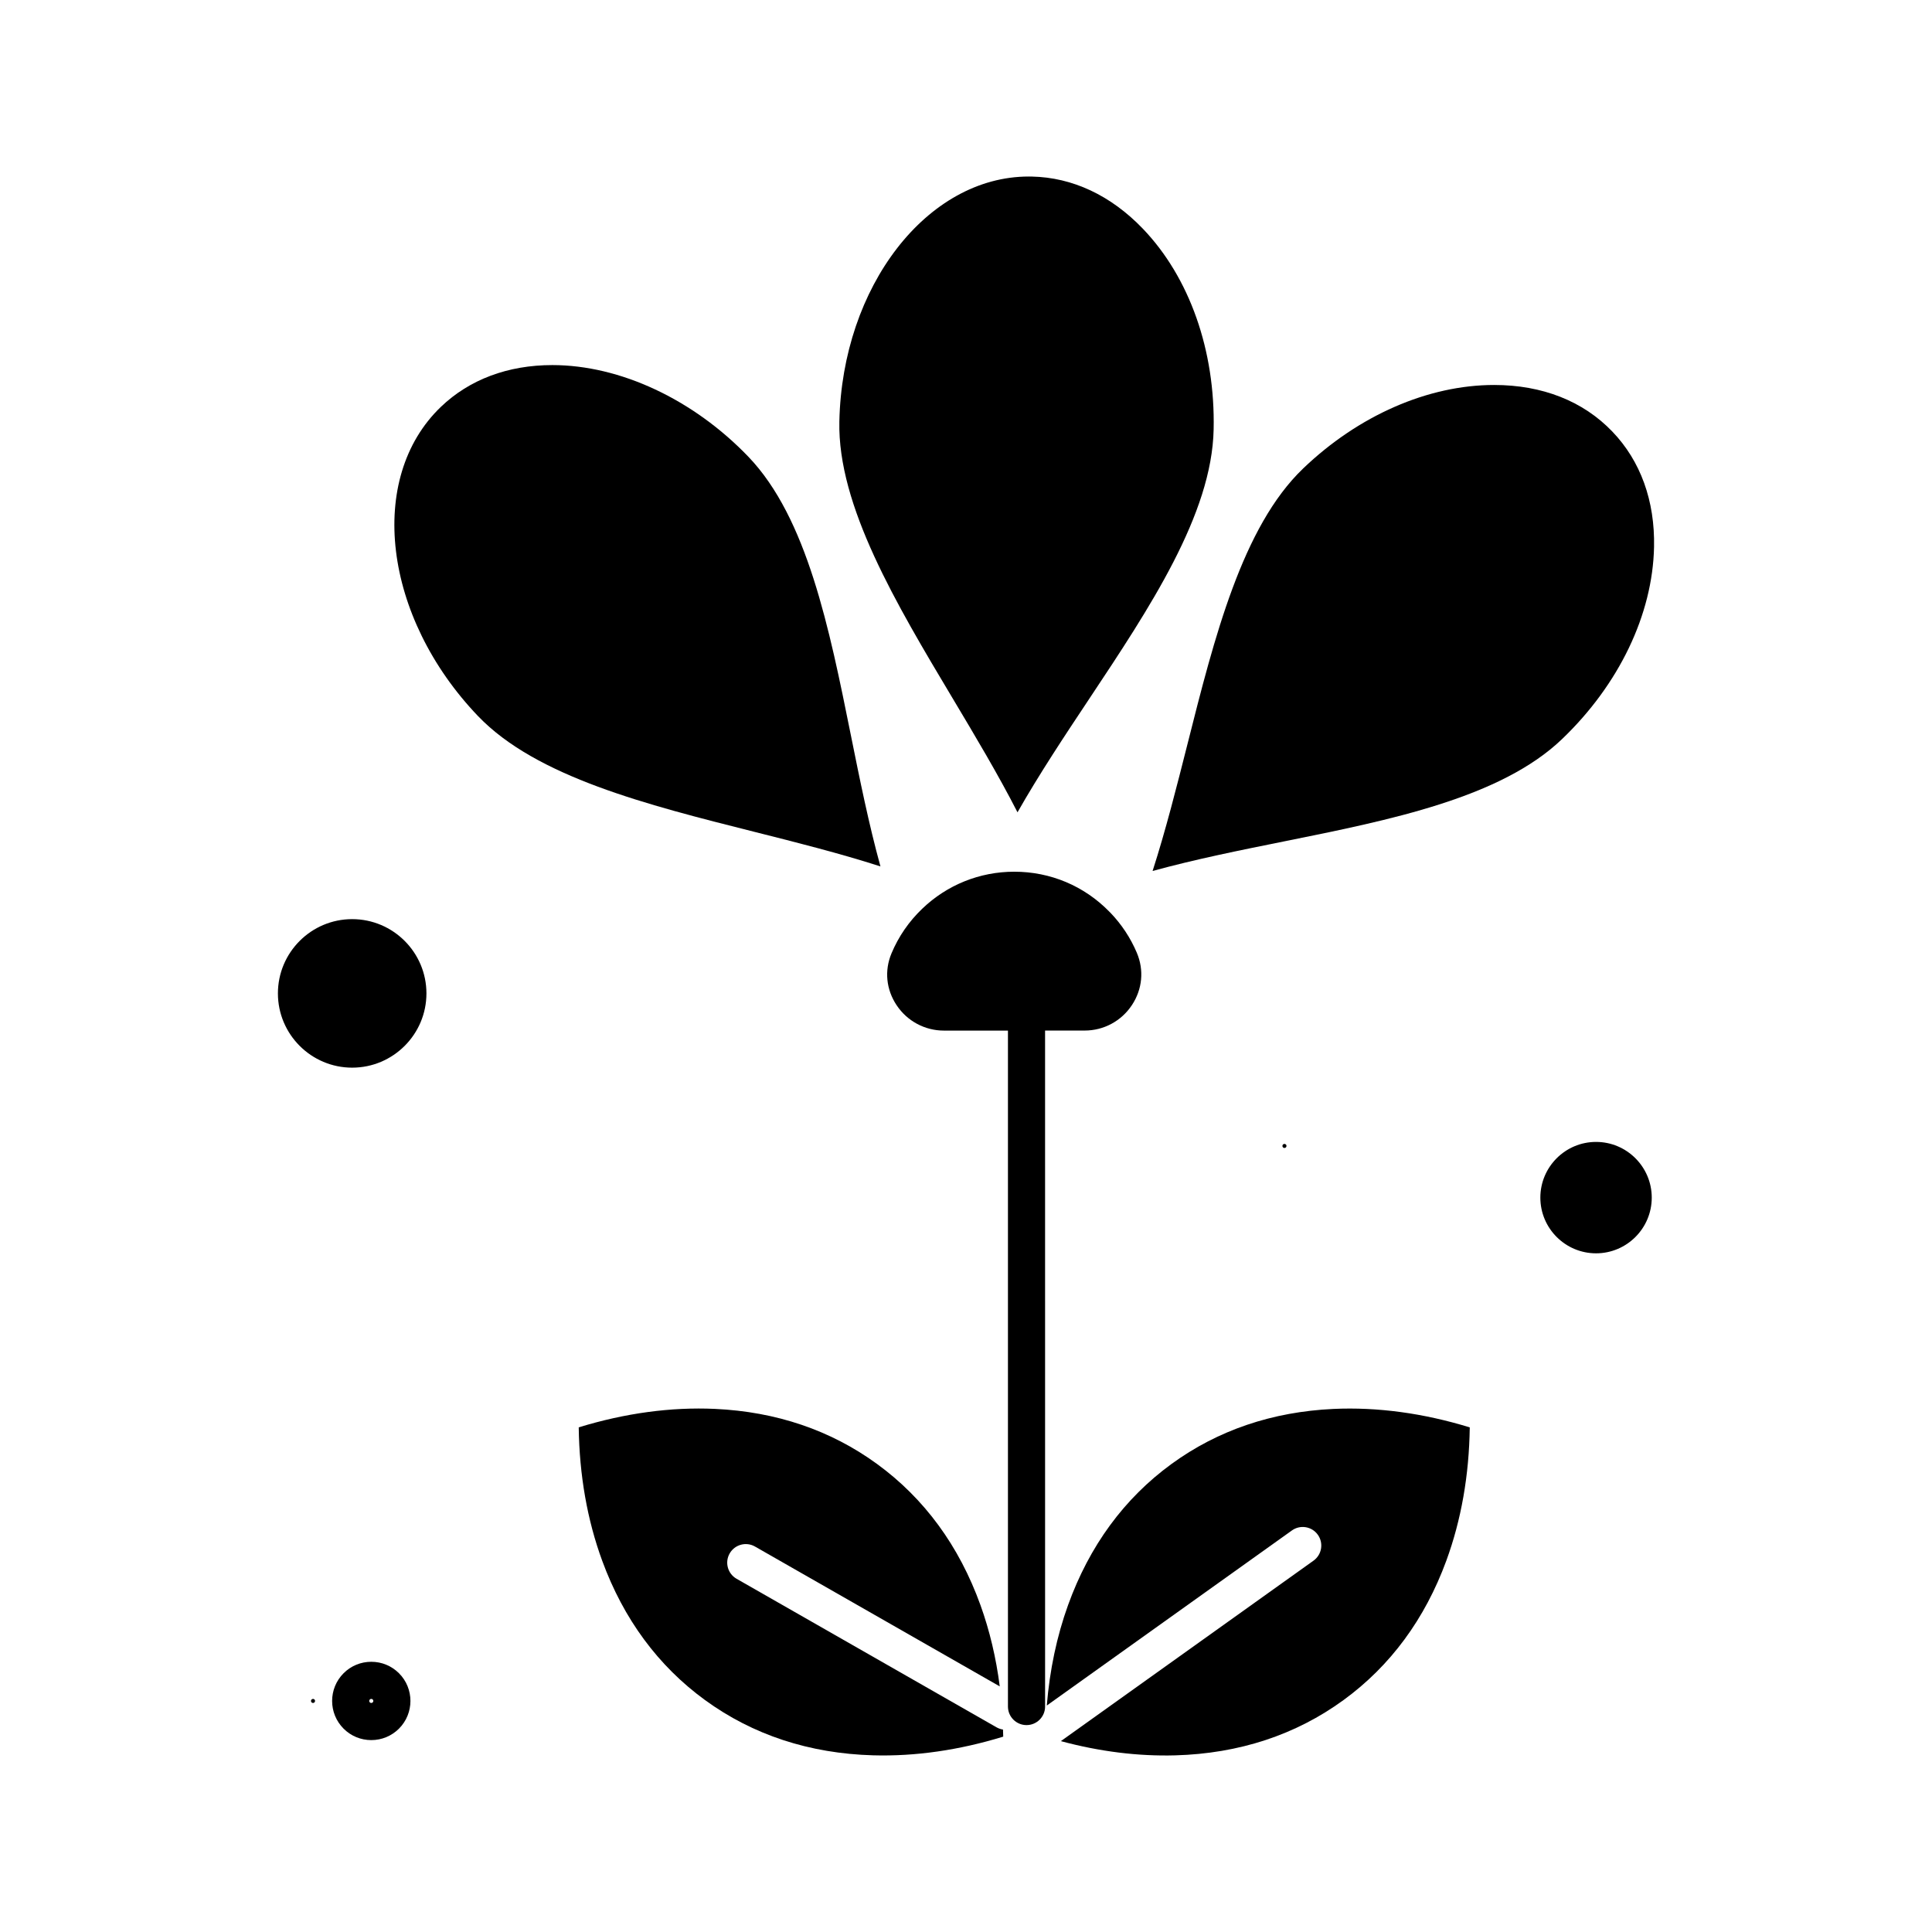
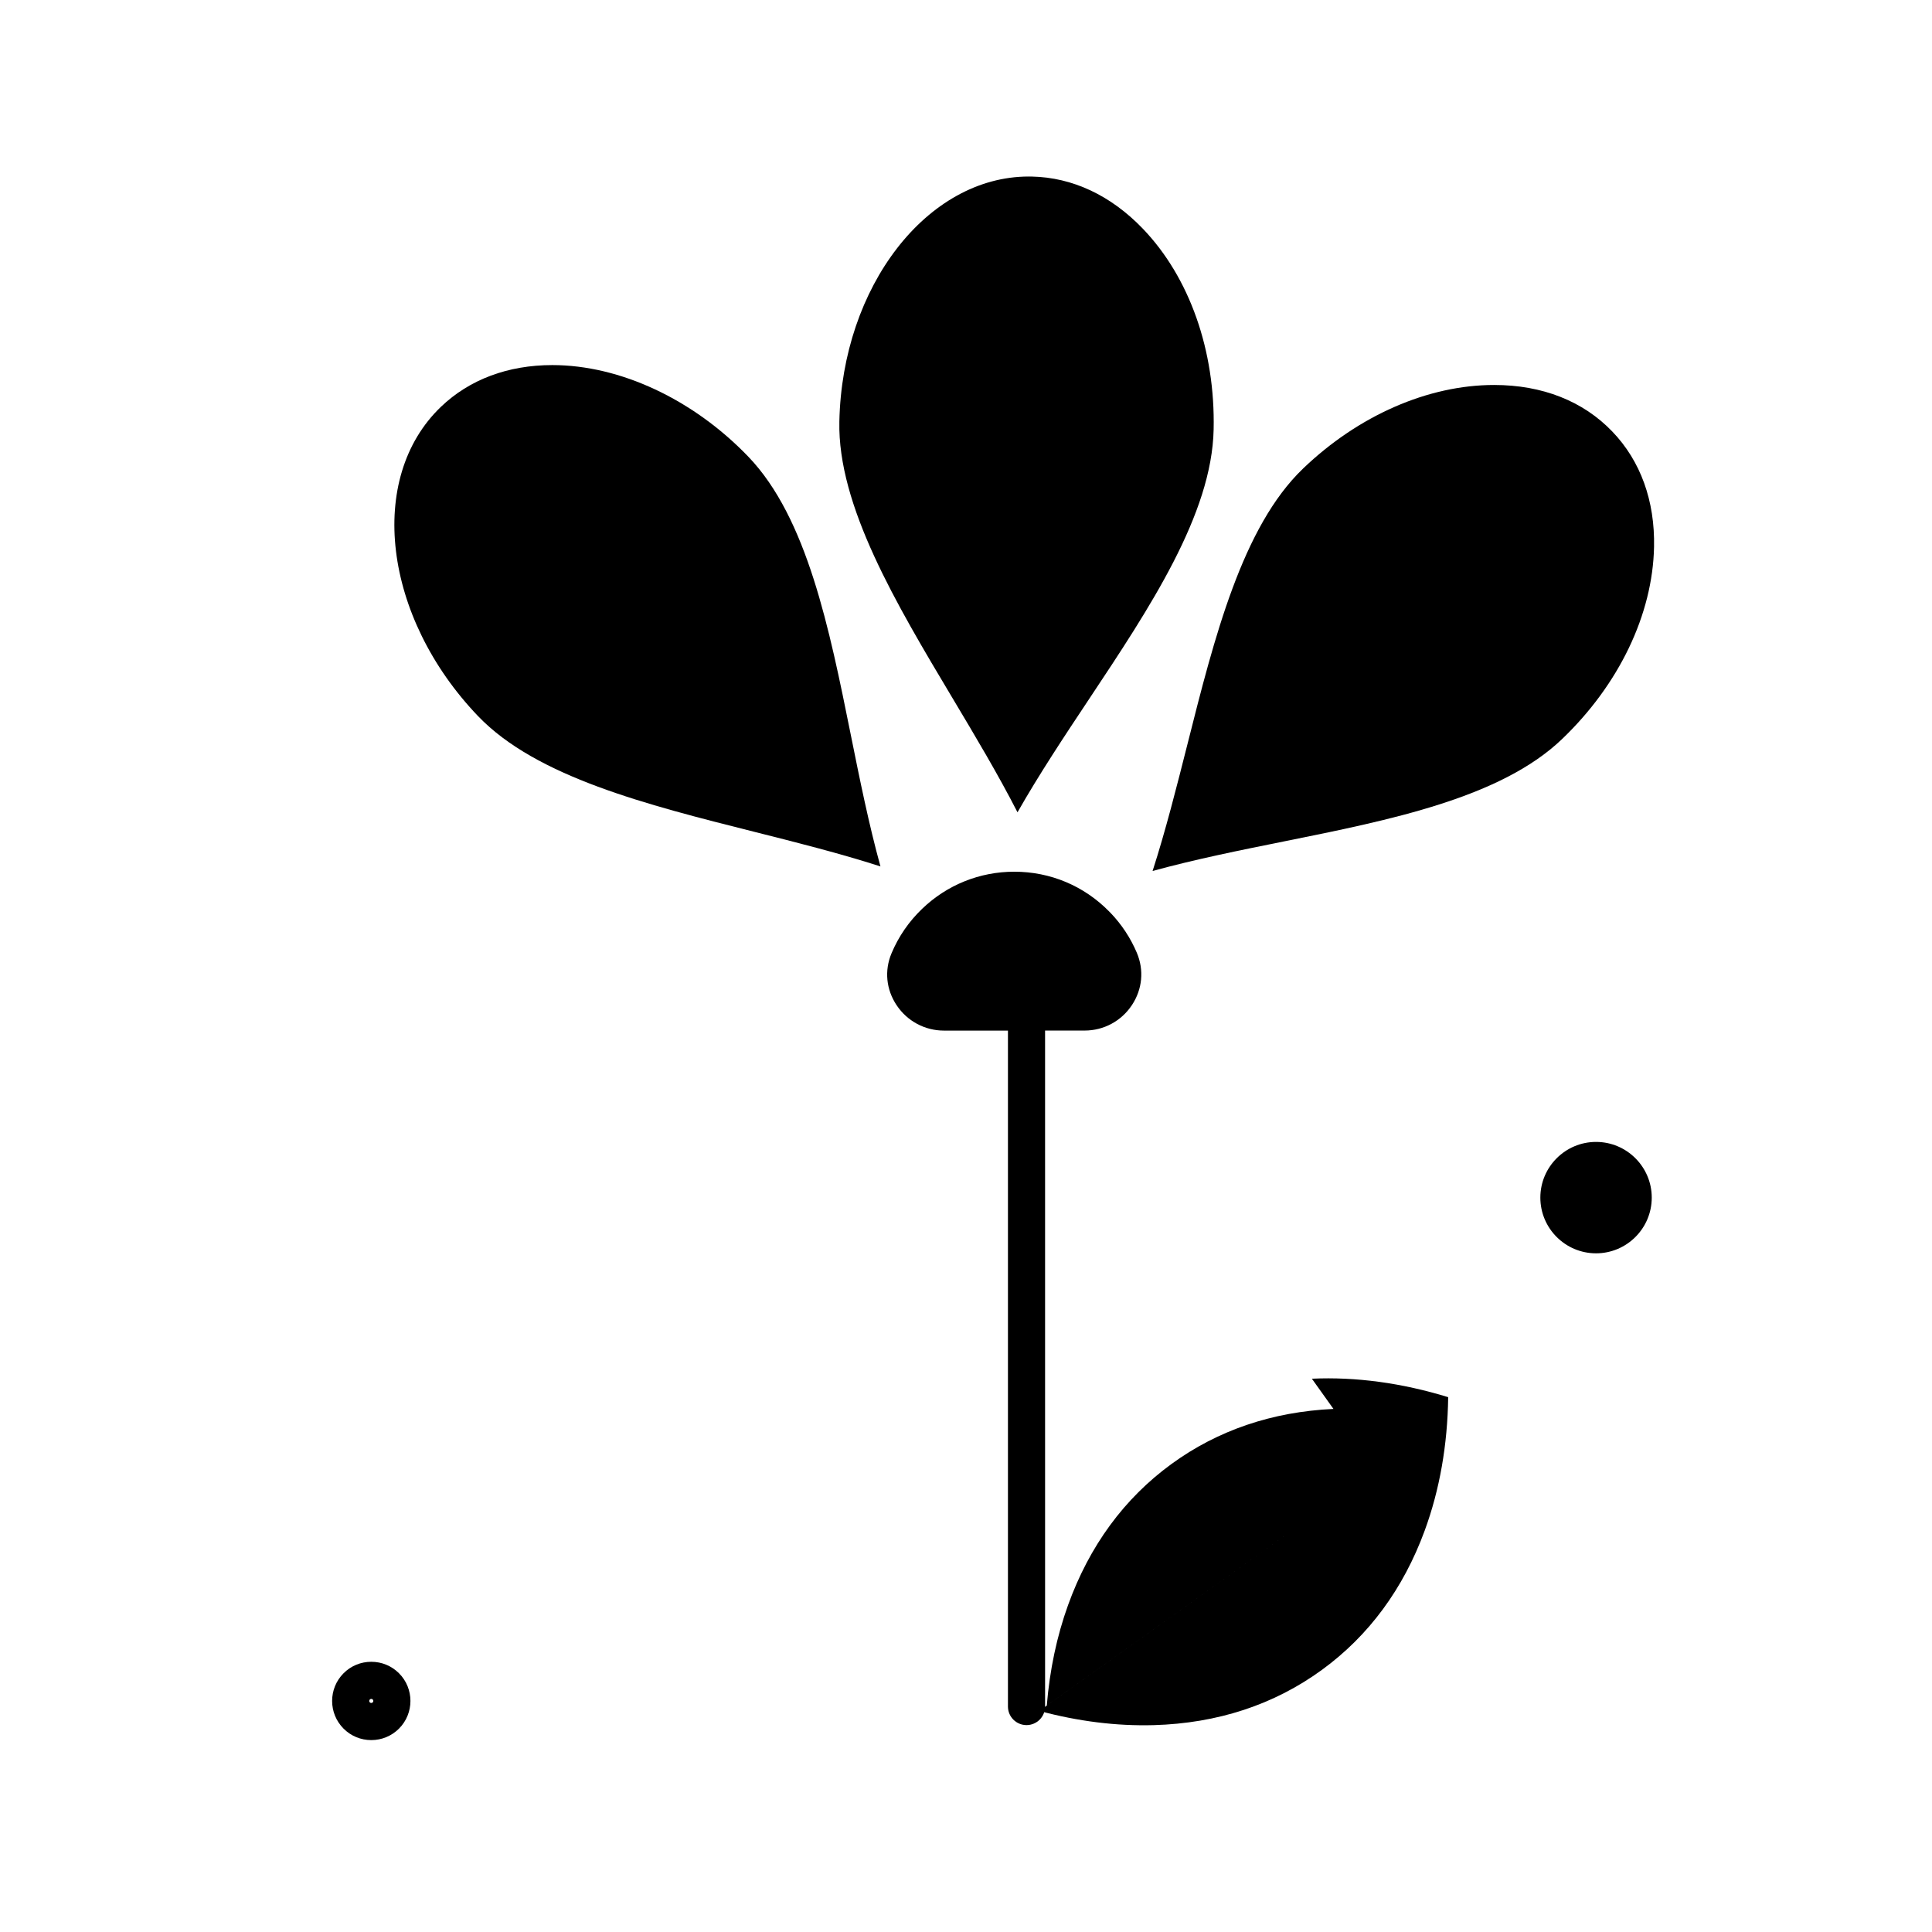
<svg xmlns="http://www.w3.org/2000/svg" fill="#000000" width="800px" height="800px" version="1.1" viewBox="144 144 512 512">
  <g>
-     <path d="m408.08 601.75-68.879-39.359c-2.359-1.348-3.18-4.352-1.832-6.711 1.348-2.359 4.356-3.18 6.711-1.832l64.863 37.062c-0.965-7.559-2.672-14.773-5.117-21.555-5.656-15.684-14.879-28.266-27.414-37.398-12.25-8.926-26.691-13.836-42.918-14.586-11.625-0.531-23.832 1.117-36.125 4.891 0.172 12.68 2.258 24.555 6.219 35.348 5.672 15.461 14.836 27.879 27.238 36.918 12.68 9.238 27.672 14.168 44.559 14.648 11.164 0.316 22.762-1.352 34.48-4.949-0.008-0.633-0.043-1.25-0.062-1.879-0.586-0.09-1.172-0.285-1.723-0.598z" />
    <path d="m413.65 359.27c5.762-10.141 12.504-20.289 19.074-30.172 15.953-23.996 32.445-48.809 32.902-71.293 0.453-20.91-6.383-40.297-18.758-53.195-8.469-8.828-18.652-13.605-29.445-13.82-0.27-0.008-0.539-0.008-0.801-0.008-26.93 0-49.441 29.125-50.184 64.922-0.477 22.309 15.027 48.262 30.023 73.363 5.938 9.941 12.039 20.152 17.188 30.203z" />
-     <path d="m497.38 517.38c-16.227 0.754-30.664 5.66-42.918 14.586-12.535 9.133-21.758 21.715-27.414 37.398-2.988 8.285-4.863 17.207-5.637 26.621l64.965-46.402c2.211-1.582 5.281-1.07 6.863 1.145 1.578 2.211 1.066 5.285-1.145 6.863l-66.957 47.828c10.312 2.773 20.504 4.043 30.348 3.766 16.887-0.48 31.879-5.41 44.559-14.648 12.402-9.035 21.566-21.457 27.238-36.918 3.961-10.793 6.047-22.668 6.219-35.348-12.289-3.777-24.5-5.426-36.121-4.891z" />
-     <path d="m226.95 594.23c-0.152 0-0.277 0.051-0.379 0.152-0.211 0.211-0.211 0.562 0 0.77 0.207 0.203 0.559 0.203 0.766-0.004 0.207-0.207 0.207-0.555 0-0.762-0.129-0.133-0.281-0.156-0.387-0.156z" />
+     <path d="m497.38 517.38c-16.227 0.754-30.664 5.66-42.918 14.586-12.535 9.133-21.758 21.715-27.414 37.398-2.988 8.285-4.863 17.207-5.637 26.621l64.965-46.402l-66.957 47.828c10.312 2.773 20.504 4.043 30.348 3.766 16.887-0.48 31.879-5.41 44.559-14.648 12.402-9.035 21.566-21.457 27.238-36.918 3.961-10.793 6.047-22.668 6.219-35.348-12.289-3.777-24.5-5.426-36.121-4.891z" />
    <path d="m377.33 373.61c-3.102-11.254-5.512-23.211-7.859-34.859-5.691-28.242-11.574-57.441-27.109-73.676-14.605-15.23-34.043-24.324-51.988-24.324-11.766 0-21.973 3.824-29.523 11.062-19.738 18.906-15.316 55.684 9.852 81.98 15.457 16.113 44.789 23.496 73.156 30.637 11.219 2.824 22.734 5.727 33.473 9.18z" />
    <path d="m566.97 446.62c-8.141 0-14.762 6.621-14.762 14.762s6.621 14.762 14.762 14.762 14.762-6.621 14.762-14.762-6.621-14.762-14.762-14.762z" />
-     <path d="m237.33 387.58c-10.852 0-19.68 8.828-19.68 19.68 0 10.852 8.828 19.68 19.68 19.68 10.852 0 19.68-8.828 19.68-19.68 0-10.852-8.828-19.68-19.68-19.68z" />
    <path d="m449.45 374.82c11.234-3.09 23.168-5.492 34.793-7.832 28.27-5.691 57.508-11.578 73.73-27.137 15.113-14.473 23.992-33.016 24.367-50.879 0.254-12.23-3.57-22.816-11.059-30.605-7.738-8.078-18.562-12.344-31.316-12.344-17.504 0-35.965 8.074-50.645 22.156-16.102 15.445-23.5 44.762-30.648 73.109-2.844 11.234-5.754 22.773-9.223 33.531z" />
-     <path d="m484.01 447.3c-0.102 0.105-0.156 0.234-0.156 0.383 0 0.152 0.051 0.281 0.156 0.387 0.207 0.203 0.559 0.203 0.766-0.004 0.207-0.207 0.207-0.555 0-0.762-0.129-0.129-0.281-0.156-0.387-0.156-0.148 0.004-0.277 0.055-0.379 0.152z" />
    <path d="m443.96 410.38c2.789-4.215 3.266-9.285 1.301-13.91-1.664-3.922-4.019-7.488-7-10.598-0.02-0.02-0.043-0.043-0.062-0.062-0.039-0.039-0.086-0.066-0.121-0.102-0.031-0.031-0.055-0.066-0.082-0.098-6.684-6.832-15.613-10.598-25.203-10.598-9.148 0-17.816 3.488-24.402 9.82-3.535 3.387-6.269 7.359-8.137 11.824-1.91 4.562-1.418 9.57 1.355 13.734 2.801 4.211 7.484 6.727 12.523 6.727h16.984v179.13c0 2.719 2.203 4.922 4.922 4.922s4.922-2.203 4.922-4.922l-0.004-179.14h10.504c5.039 0 9.711-2.516 12.5-6.731z" />
    <path d="m242.39 584.39c-2.773 0-5.383 1.078-7.336 3.035-4.051 4.047-4.051 10.637 0 14.684 1.957 1.957 4.562 3.035 7.336 3.035s5.383-1.082 7.344-3.039c4.047-4.047 4.047-10.633 0-14.676-1.961-1.961-4.57-3.039-7.344-3.039zm0.387 10.758c-0.211 0.207-0.559 0.207-0.766 0.004-0.207-0.211-0.207-0.562 0-0.77 0.102-0.102 0.227-0.152 0.379-0.152 0.105 0 0.258 0.027 0.387 0.156 0.207 0.207 0.207 0.555 0 0.762z" />
  </g>
</svg>